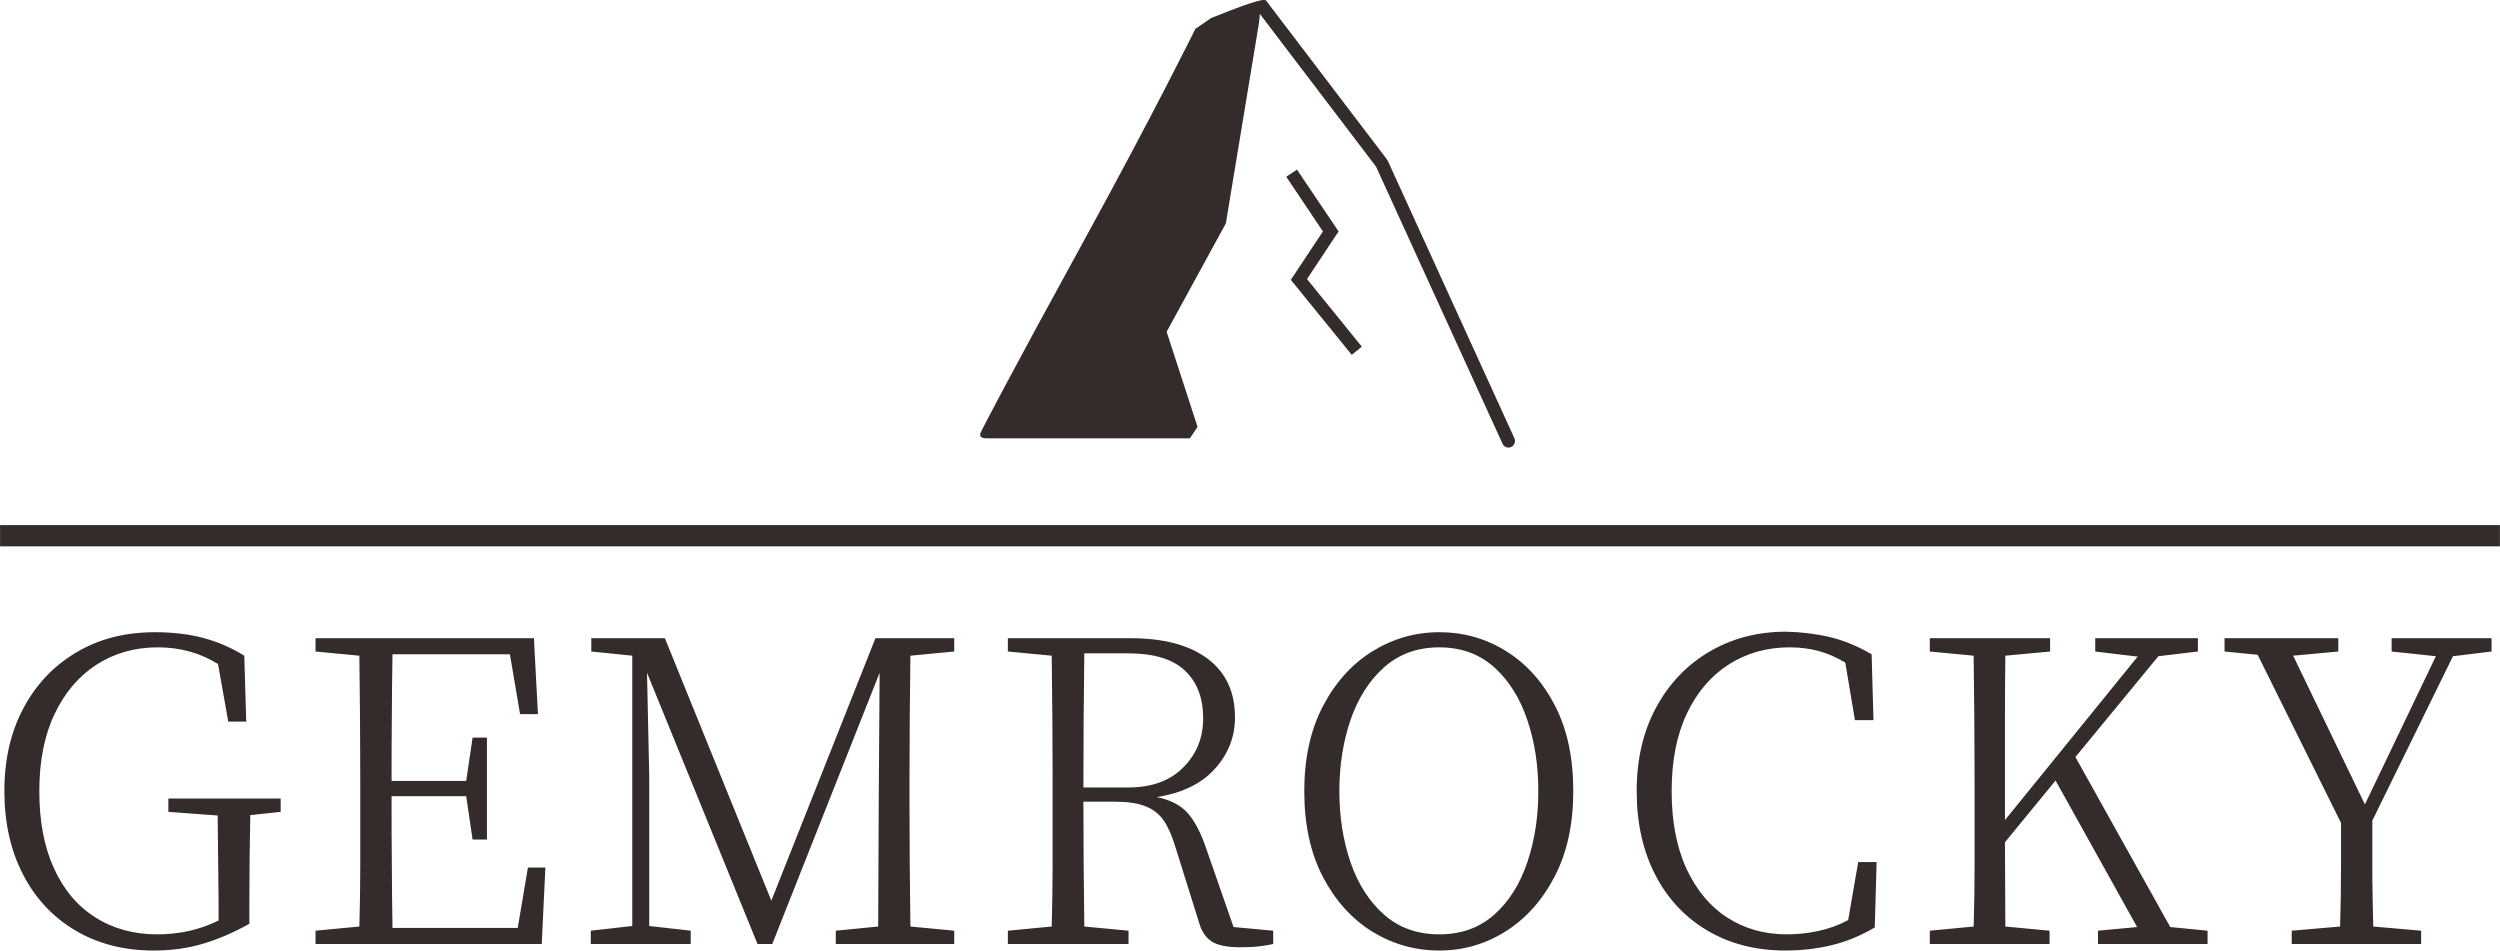
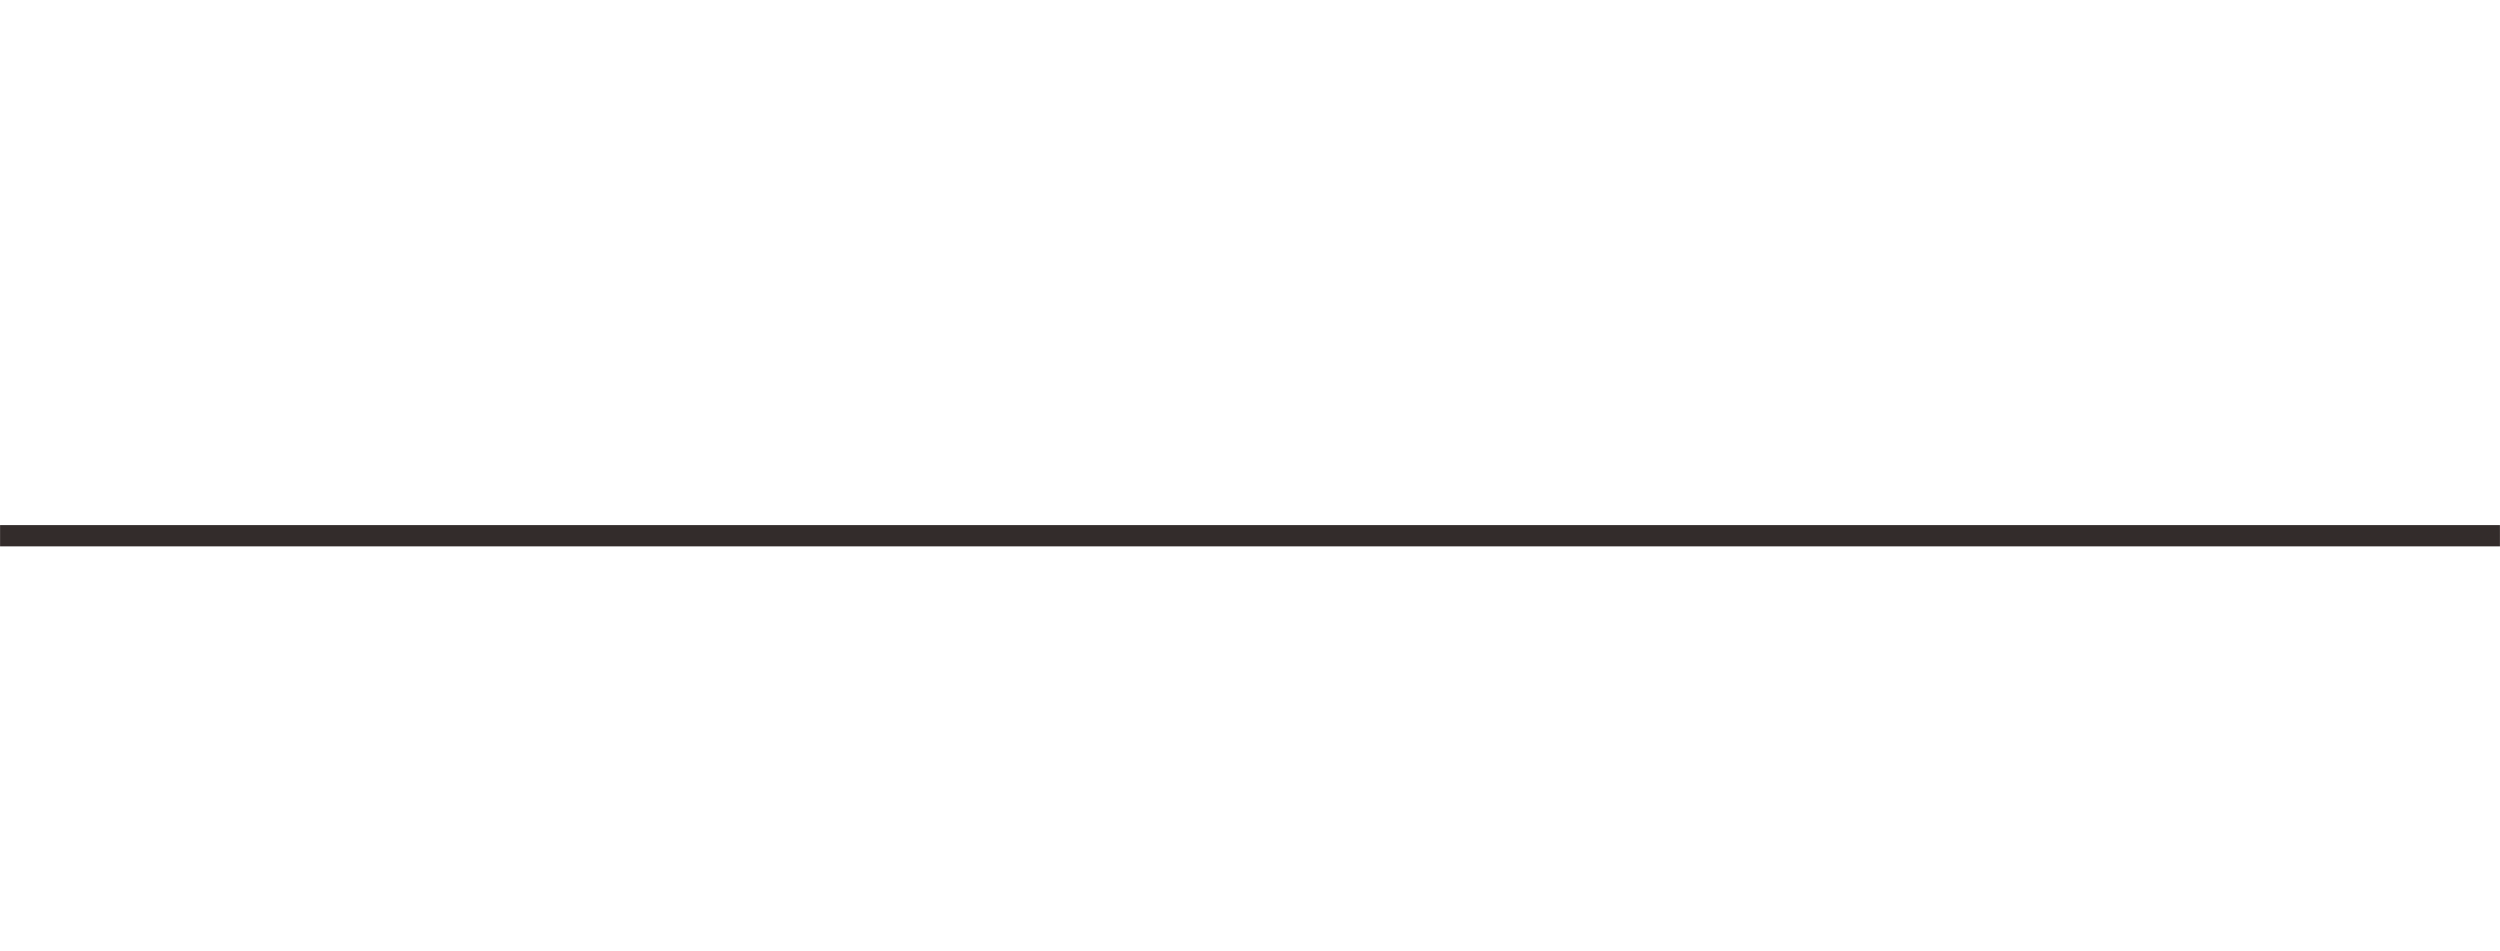
<svg xmlns="http://www.w3.org/2000/svg" xml:space="preserve" width="191.62mm" height="72.856mm" version="1.1" style="shape-rendering:geometricPrecision; text-rendering:geometricPrecision; image-rendering:optimizeQuality; fill-rule:evenodd; clip-rule:evenodd" viewBox="0 0 19162 7286">
  <defs>
    <style type="text/css">
   
    .fil1 {fill:#332C2B}
    .fil0 {fill:#332C2B;fill-rule:nonzero}
   
  </style>
  </defs>
  <g id="图层_x0020_1">
    <g id="_1775124108496">
-       <path class="fil0" d="M1290 6223l0 -102 861 0 0 102 -233 25c-2,101 -4,206 -5,316 -1,109 -2,225 -2,347l0 170c-122,68 -241,119 -356,153 -116,35 -242,52 -378,52 -228,0 -428,-52 -600,-154 -172,-102 -306,-245 -401,-429 -95,-184 -143,-397 -143,-639 0,-242 49,-455 147,-637 97,-183 233,-325 406,-427 173,-103 373,-154 602,-154 136,0 260,15 370,44 111,30 216,75 314,136l15 505 -138 0 -78 -441c-136,-85 -290,-128 -462,-128 -177,0 -333,45 -470,133 -136,88 -243,214 -321,378 -78,163 -117,360 -117,591 0,231 37,428 112,591 74,164 179,289 316,376 136,87 295,131 476,131 170,0 326,-35 470,-106l0 -145 -7 -660 -378 -28zm2696 -749l-78 -459 -900 0c-3,153 -4,311 -5,474 -2,162 -2,328 -2,497l572 0 49 -332 110 0 0 781 -110 0 -49 -332 -572 0c0,183 0,359 2,526 1,167 2,328 5,484l960 0 78 -463 134 0 -28 586 -1734 0 0 -102 336 -32c4,-153 7,-310 7,-471 0,-162 0,-322 0,-482l0 -177c0,-155 -1,-313 -2,-473 -1,-160 -3,-318 -5,-473l-336 -32 0 -102 1674 0 31 582 -137 0zm2742 1762l-322 0 0 -102 325 -32 4 -932 7 -1013 -823 2079 -113 0 -847 -2079 17 794 0 1147 318 36 0 102 -766 0 0 -102 318 -36 0 -2072 -314 -32 0 -102 564 0 816 2012 798 -2012 604 0 0 102 -336 32c-2,153 -4,310 -5,470 -1,160 -2,319 -2,476l0 177c0,160 1,320 2,480 1,160 3,318 5,473l336 32 0 102 -586 0zm997 -2242l0 -102 939 0c255,0 452,52 592,157 140,105 210,255 210,450 0,148 -51,280 -154,394 -102,114 -251,186 -446,217 106,21 186,63 240,125 54,63 101,154 141,274l208 597 304 28 0 102c-31,7 -67,13 -108,18 -41,5 -89,7 -143,7 -101,0 -175,-15 -220,-44 -46,-30 -79,-78 -98,-147l-180 -575c-26,-87 -56,-156 -91,-207 -36,-50 -83,-87 -142,-109 -59,-23 -137,-34 -236,-34l-237 0c0,167 1,331 2,491 1,160 3,315 5,466l339 32 0 102 -925 0 0 -102 336 -32c4,-153 7,-310 7,-471 0,-162 0,-322 0,-482l0 -177c0,-155 -1,-313 -2,-473 -1,-160 -3,-318 -5,-473l-336 -32zm586 14c-2,156 -4,318 -5,486 -1,168 -2,349 -2,542l343 0c181,0 322,-51 423,-154 102,-102 152,-228 152,-376 0,-155 -46,-277 -139,-365 -93,-89 -239,-133 -436,-133l-336 0zm2721 2278c-186,0 -357,-49 -514,-145 -156,-97 -282,-236 -378,-419 -95,-182 -143,-401 -143,-658 0,-252 48,-469 143,-651 96,-183 222,-323 380,-421 158,-97 328,-146 512,-146 186,0 356,48 512,145 155,96 280,235 374,416 94,182 141,400 141,657 0,252 -47,469 -141,651 -94,183 -219,323 -374,422 -156,99 -326,149 -512,149zm0 -124c167,0 307,-50 420,-150 113,-100 198,-234 254,-401 57,-167 85,-349 85,-547 0,-198 -28,-380 -85,-547 -56,-167 -141,-302 -254,-403 -113,-101 -253,-152 -420,-152 -167,0 -308,51 -422,152 -114,101 -200,236 -258,403 -57,167 -86,349 -86,547 0,198 29,380 86,547 58,167 144,301 258,401 114,100 255,150 422,150zm2653 124l0 0c-226,0 -424,-51 -596,-152 -172,-101 -306,-244 -401,-427 -95,-184 -143,-398 -143,-643 0,-242 49,-455 148,-639 99,-184 235,-327 408,-429 173,-102 369,-154 588,-154 118,3 229,16 335,41 106,25 213,69 322,132l14 505 -142 0 -74 -441c-70,-42 -140,-72 -208,-90 -68,-18 -141,-27 -219,-27 -174,0 -329,44 -466,131 -136,87 -244,213 -321,376 -78,164 -117,362 -117,595 0,235 39,435 115,598 77,164 181,288 314,373 133,85 284,127 454,127 80,0 159,-8 238,-25 79,-16 156,-44 232,-84l77 -445 141 0 -14 501c-108,64 -218,109 -330,136 -112,27 -230,41 -355,41zm2770 -50l-374 0 0 -102 300 -28 -625 -1123 -388 473 3 646 339 32 0 102 -918 0 0 -102 336 -32c5,-153 7,-310 7,-471 0,-162 0,-322 0,-482l0 -177c0,-155 -1,-313 -2,-473 -1,-160 -3,-318 -5,-473l-336 -32 0 -102 922 0 0 102 -343 32c-2,153 -3,310 -3,470 0,160 0,319 0,476l0 314 1017 -1253 -325 -39 0 -102 787 0 0 102 -303 36 -636 773 727 1303 286 28 0 102 -466 0zm1877 -2242l0 -102 766 0 0 102 -296 36 -618 1260c0,125 0,233 0,325 0,92 0,176 2,252 1,77 3,155 5,235l367 32 0 102 -992 0 0 -102 371 -32c2,-78 4,-155 5,-231 1,-77 2,-160 2,-249 0,-90 0,-194 0,-314l-639 -1289 -254 -25 0 -102 872 0 0 102 -346 32 550 1140 544 -1136 -339 -36z" />
      <polygon class="fil1" points="0,4025 19162,4025 19162,4188 0,4188 " />
-       <path class="fil1" d="M7573 3360l1547 0 59 -88 -237 -729 454 -831 253 -1531 8 -74 890 1170 970 2125c12,25 41,36 66,24 25,-11 36,-41 25,-66l-972 -2130 -6 -9 -926 -1217c-24,-31 -370,116 -423,135l-119 83c0,0 -321,651 -857,1628 -536,976 -781,1446 -787,1462 -6,16 -22,50 55,48z" />
-       <polygon class="fil0" points="9941,1300 10260,1774 10018,2139 10438,2657 10361,2720 9894,2145 10140,1774 9859,1355 " />
    </g>
  </g>
</svg>